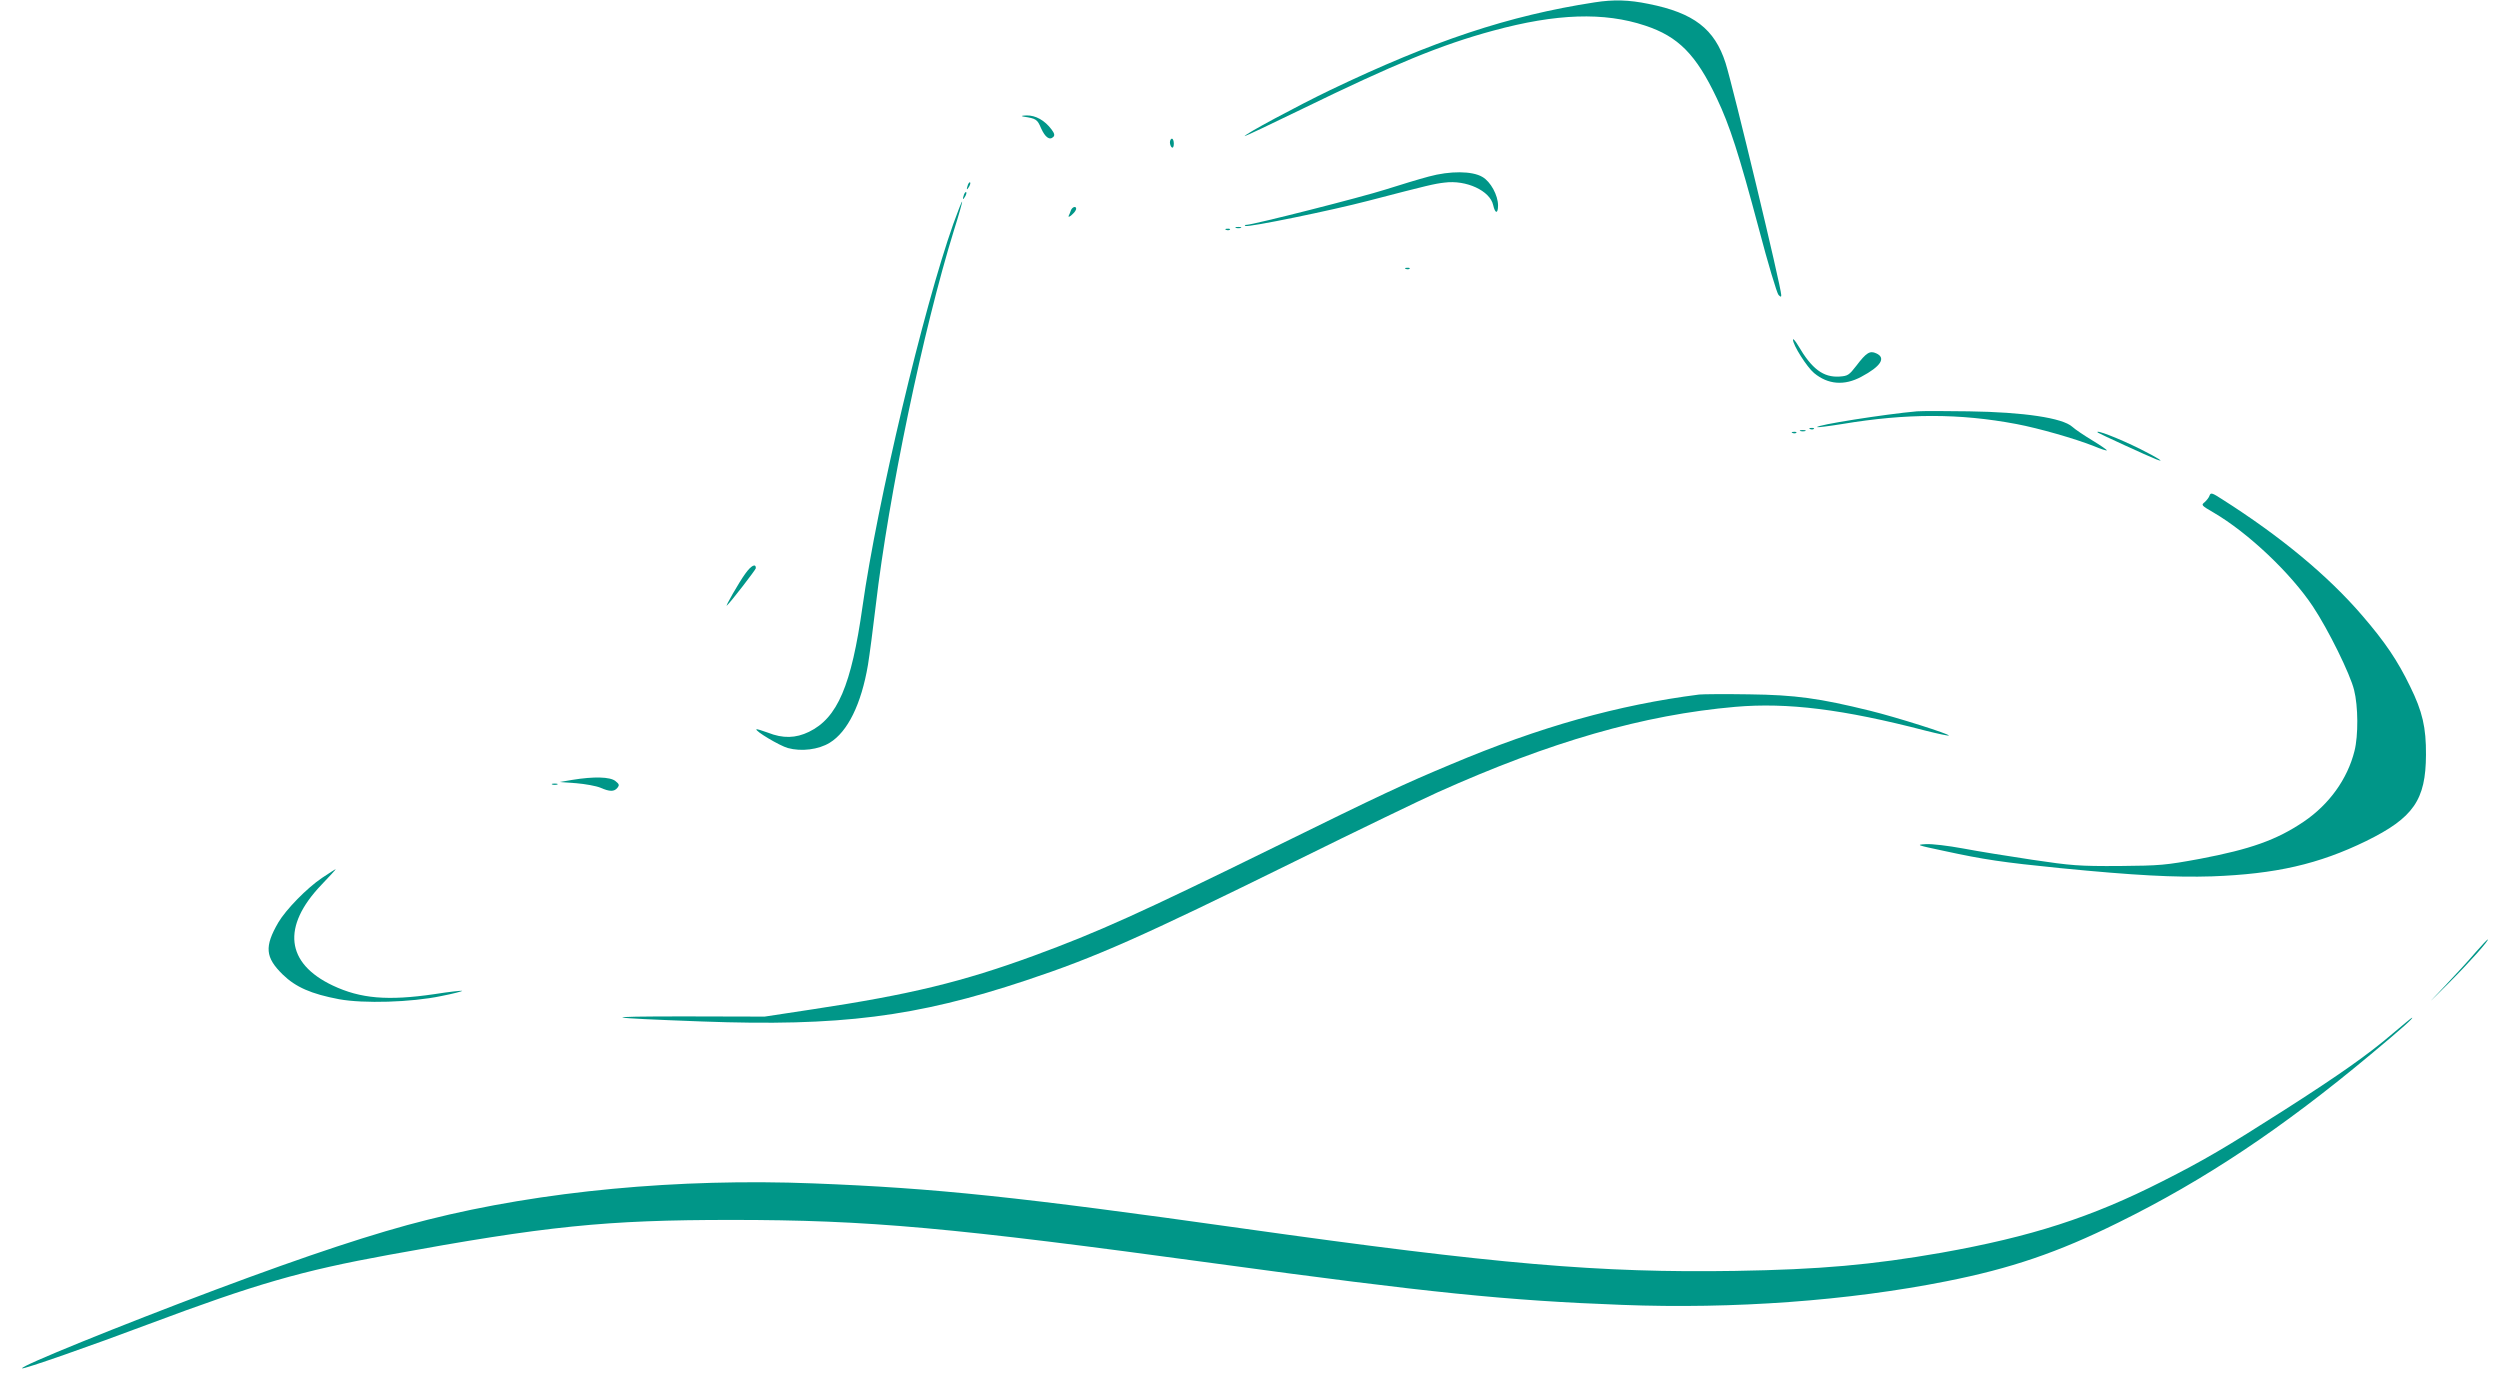
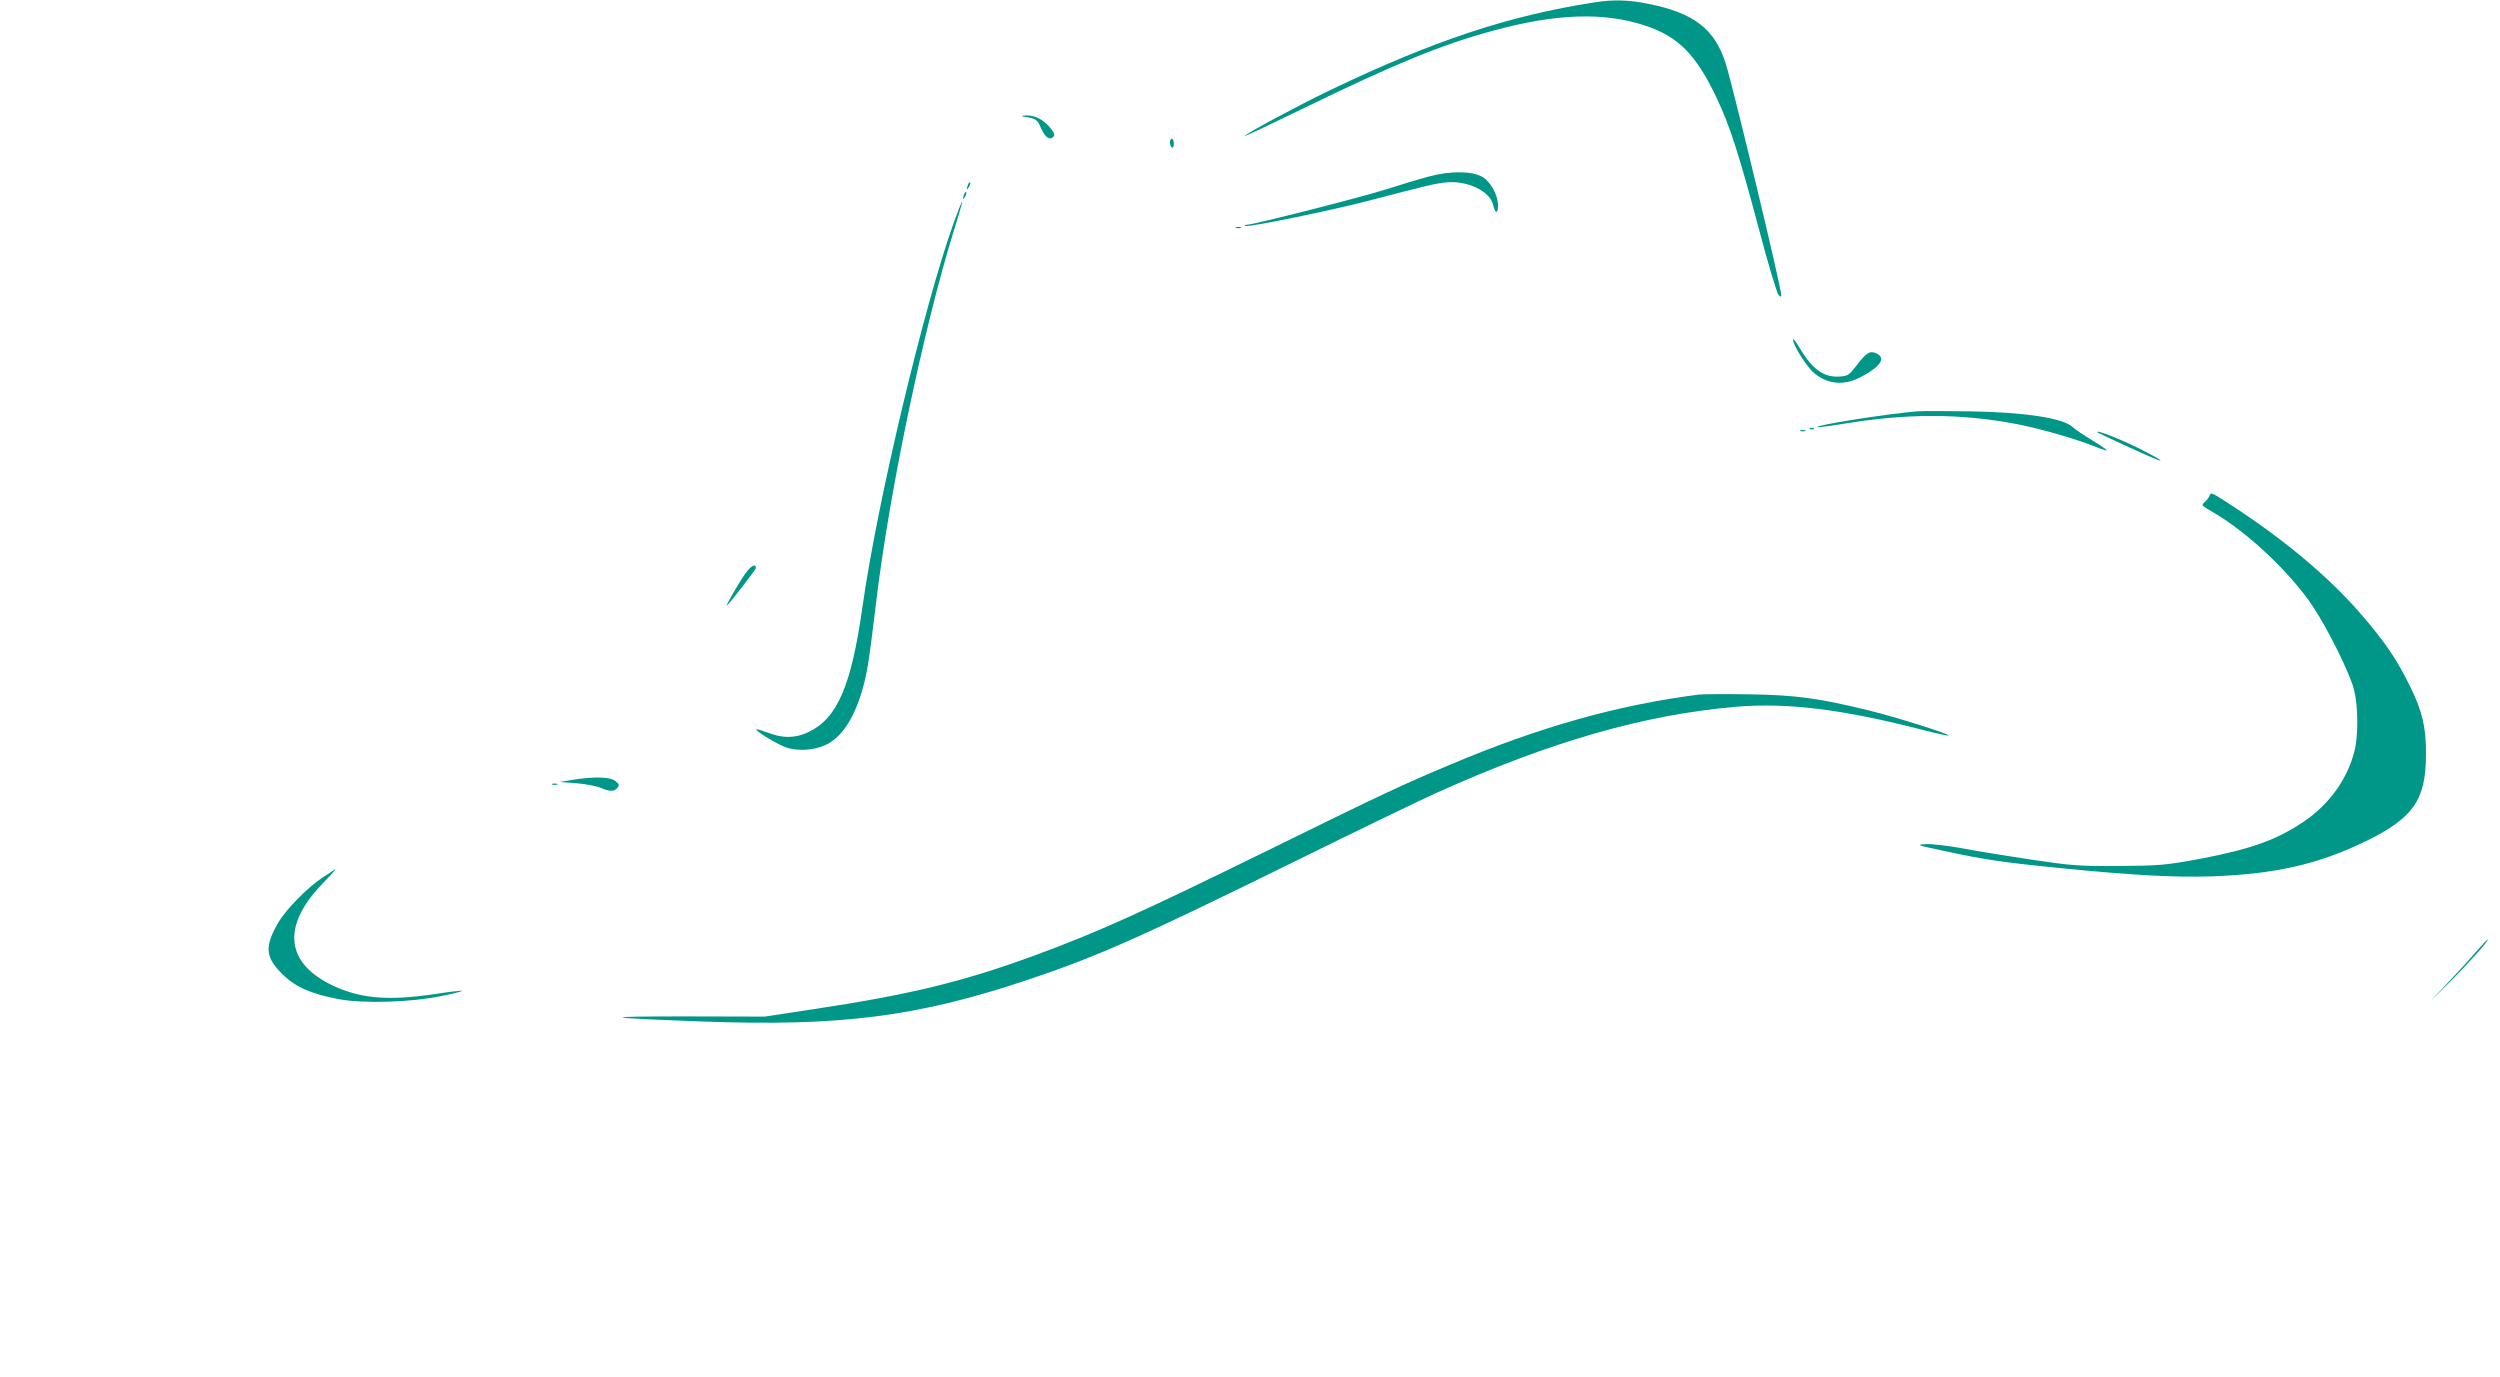
<svg xmlns="http://www.w3.org/2000/svg" version="1.0" width="1280pt" height="705pt" viewBox="0 0 1280 705" preserveAspectRatio="xMidYMid meet">
  <g transform="translate(0,705) scale(0.1,-0.1)" fill="#009688" stroke="none">
    <path d="M8165 7038 c-441 -68 -825 -196 -1354 -449 -166 -80 -444 -229 -438 -236 2 -1 136 62 298 141 466 227 708 327 974 399 323 88 568 96 778 26 170 -56 261 -148 367 -372 66 -139 113 -284 215 -667 47 -179 93 -332 101 -340 11 -11 14 -12 14 -1 0 41 -247 1068 -285 1188 -56 175 -163 257 -394 303 -102 21 -179 23 -276 8z" />
    <path d="M5240 6453 c65 -10 71 -14 90 -59 21 -47 44 -64 63 -45 8 8 6 18 -9 38 -35 47 -82 73 -128 72 -25 -1 -31 -3 -16 -6z" />
    <path d="M5990 6321 c0 -11 5 -23 10 -26 6 -4 10 5 10 19 0 14 -4 26 -10 26 -5 0 -10 -9 -10 -19z" />
    <path d="M7315 6146 c-49 -13 -148 -43 -220 -66 -125 -40 -673 -179 -711 -181 -11 0 -13 -3 -7 -6 18 -7 438 79 629 129 311 81 338 87 389 93 113 15 234 -42 250 -115 10 -45 25 -46 25 -2 0 52 -38 122 -80 146 -52 31 -165 32 -275 2z" />
    <path d="M4956 6105 c-9 -26 -7 -32 5 -12 6 10 9 21 6 23 -2 3 -7 -2 -11 -11z" />
    <path d="M4936 6055 c-9 -26 -7 -32 5 -12 6 10 9 21 6 23 -2 3 -7 -2 -11 -11z" />
    <path d="M4881 5904 c-153 -432 -390 -1428 -465 -1960 -57 -404 -128 -570 -274 -641 -68 -33 -133 -35 -211 -4 -30 11 -56 19 -58 17 -9 -8 118 -84 161 -96 69 -19 157 -8 214 27 92 56 162 198 196 399 8 49 26 186 40 305 66 565 243 1413 400 1919 25 79 44 146 42 148 -2 1 -22 -50 -45 -114z" />
-     <path d="M5483 5973 c-3 -10 -8 -21 -10 -25 -7 -13 5 -9 21 8 9 8 16 20 16 25 0 16 -20 10 -27 -8z" />
    <path d="M6328 5883 c6 -2 18 -2 25 0 6 3 1 5 -13 5 -14 0 -19 -2 -12 -5z" />
-     <path d="M6278 5873 c7 -3 16 -2 19 1 4 3 -2 6 -13 5 -11 0 -14 -3 -6 -6z" />
-     <path d="M7198 5673 c7 -3 16 -2 19 1 4 3 -2 6 -13 5 -11 0 -14 -3 -6 -6z" />
+     <path d="M7198 5673 z" />
    <path d="M9180 5311 c0 -28 71 -140 108 -171 71 -59 155 -66 242 -19 100 53 128 97 76 120 -32 15 -51 3 -101 -63 -38 -49 -44 -53 -87 -56 -82 -5 -141 38 -211 158 -15 25 -27 39 -27 31z" />
    <path d="M9815 4944 c-161 -14 -522 -71 -511 -81 2 -2 60 5 128 16 330 55 600 55 892 0 116 -22 301 -75 399 -114 33 -14 62 -23 64 -21 2 2 -31 25 -74 51 -43 26 -89 57 -103 70 -50 45 -247 75 -530 79 -118 2 -237 2 -265 0z" />
    <path d="M9268 4853 c7 -3 16 -2 19 1 4 3 -2 6 -13 5 -11 0 -14 -3 -6 -6z" />
    <path d="M9218 4843 c6 -2 18 -2 25 0 6 3 1 5 -13 5 -14 0 -19 -2 -12 -5z" />
-     <path d="M9178 4833 c7 -3 16 -2 19 1 4 3 -2 6 -13 5 -11 0 -14 -3 -6 -6z" />
    <path d="M10741 4835 c6 -5 258 -121 297 -136 53 -21 14 5 -80 52 -108 54 -237 104 -217 84z" />
    <path d="M11313 4513 c-3 -10 -15 -25 -25 -34 -19 -15 -17 -17 45 -53 178 -104 395 -310 509 -481 79 -119 191 -346 211 -428 21 -83 22 -233 2 -312 -36 -144 -130 -274 -260 -362 -139 -94 -273 -141 -530 -190 -179 -33 -203 -35 -415 -37 -207 -1 -243 2 -445 32 -121 18 -281 44 -355 58 -76 14 -159 24 -190 22 -52 -3 -47 -5 95 -35 203 -44 296 -58 595 -88 378 -37 585 -48 775 -42 326 12 546 62 790 181 242 119 305 210 306 441 1 140 -18 222 -81 350 -65 134 -128 227 -245 363 -176 205 -419 406 -718 596 -51 33 -58 35 -64 19z" />
    <path d="M3816 4113 c-31 -42 -108 -177 -94 -163 20 18 148 184 148 191 0 26 -24 14 -54 -28z" />
    <path d="M8700 3494 c-415 -53 -815 -165 -1270 -357 -244 -102 -351 -152 -900 -422 -692 -340 -907 -437 -1236 -558 -366 -134 -633 -199 -1129 -274 l-250 -38 -410 1 c-451 0 -424 -7 90 -26 704 -26 1095 23 1657 210 361 120 588 221 1378 610 322 159 650 317 730 353 579 260 1055 397 1525 438 267 23 551 -12 974 -122 63 -16 116 -27 119 -25 6 7 -269 94 -403 127 -260 64 -382 81 -620 84 -121 2 -236 1 -255 -1z" />
    <path d="M2930 3057 l-65 -11 85 -6 c47 -4 102 -14 124 -23 48 -21 70 -21 87 -1 11 14 10 19 -10 35 -27 22 -111 24 -221 6z" />
    <path d="M2828 3033 c6 -2 18 -2 25 0 6 3 1 5 -13 5 -14 0 -19 -2 -12 -5z" />
    <path d="M1650 2556 c-78 -52 -186 -163 -225 -229 -72 -124 -67 -179 23 -267 66 -64 145 -99 288 -126 126 -23 369 -16 522 16 62 12 111 25 108 27 -2 2 -66 -5 -142 -17 -239 -35 -378 -23 -520 44 -241 114 -262 302 -59 515 43 45 76 81 74 81 -2 0 -33 -20 -69 -44z" />
    <path d="M12674 2173 c-32 -38 -103 -115 -159 -174 -93 -98 -92 -97 20 15 111 111 213 226 202 226 -2 0 -31 -30 -63 -67z" />
-     <path d="M12249 1757 c-124 -106 -270 -209 -548 -387 -305 -195 -421 -263 -629 -368 -364 -185 -672 -284 -1132 -366 -355 -62 -621 -86 -1055 -93 -695 -11 -1220 34 -2520 217 -1149 162 -1576 207 -2200 231 -691 27 -1392 -39 -1975 -186 -269 -67 -610 -180 -1088 -359 -490 -184 -1000 -391 -989 -402 6 -6 355 116 647 226 550 206 781 273 1230 355 808 148 1111 179 1755 179 699 0 1124 -38 2485 -224 1084 -148 1485 -189 2075 -211 571 -22 1159 21 1661 121 328 65 570 147 879 300 441 217 840 483 1295 863 162 135 222 189 209 186 -2 0 -47 -37 -100 -82z" />
  </g>
</svg>